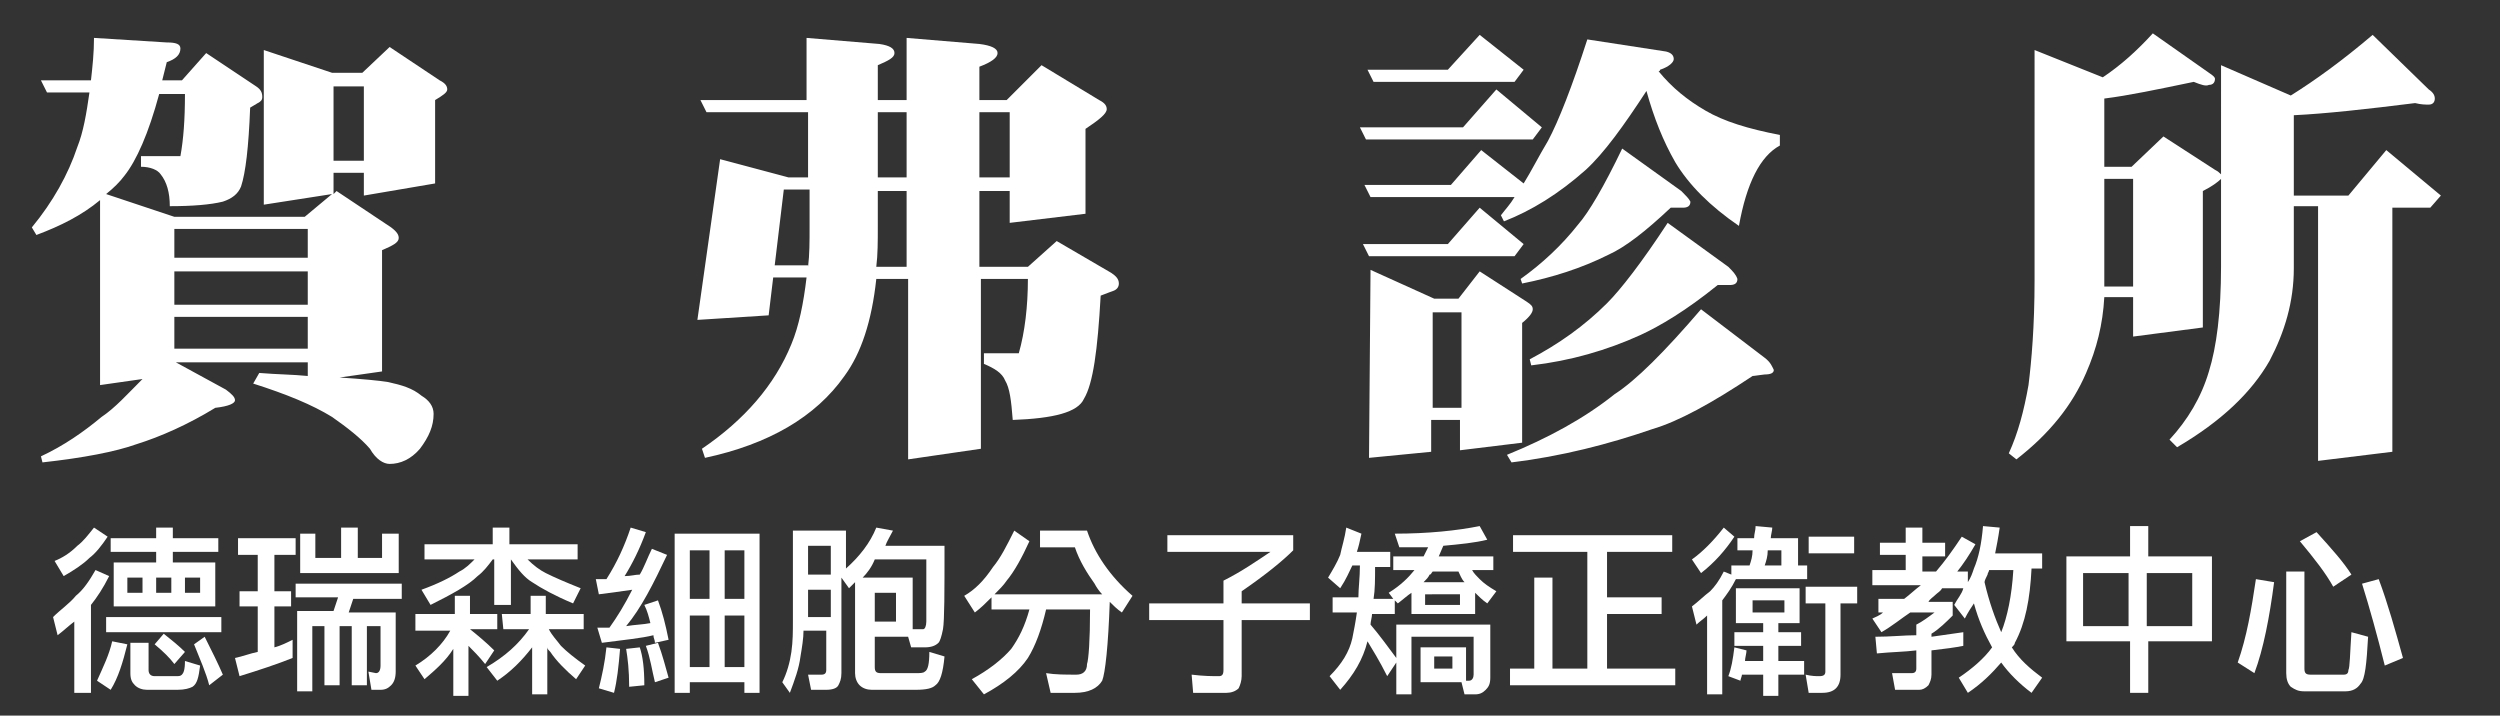
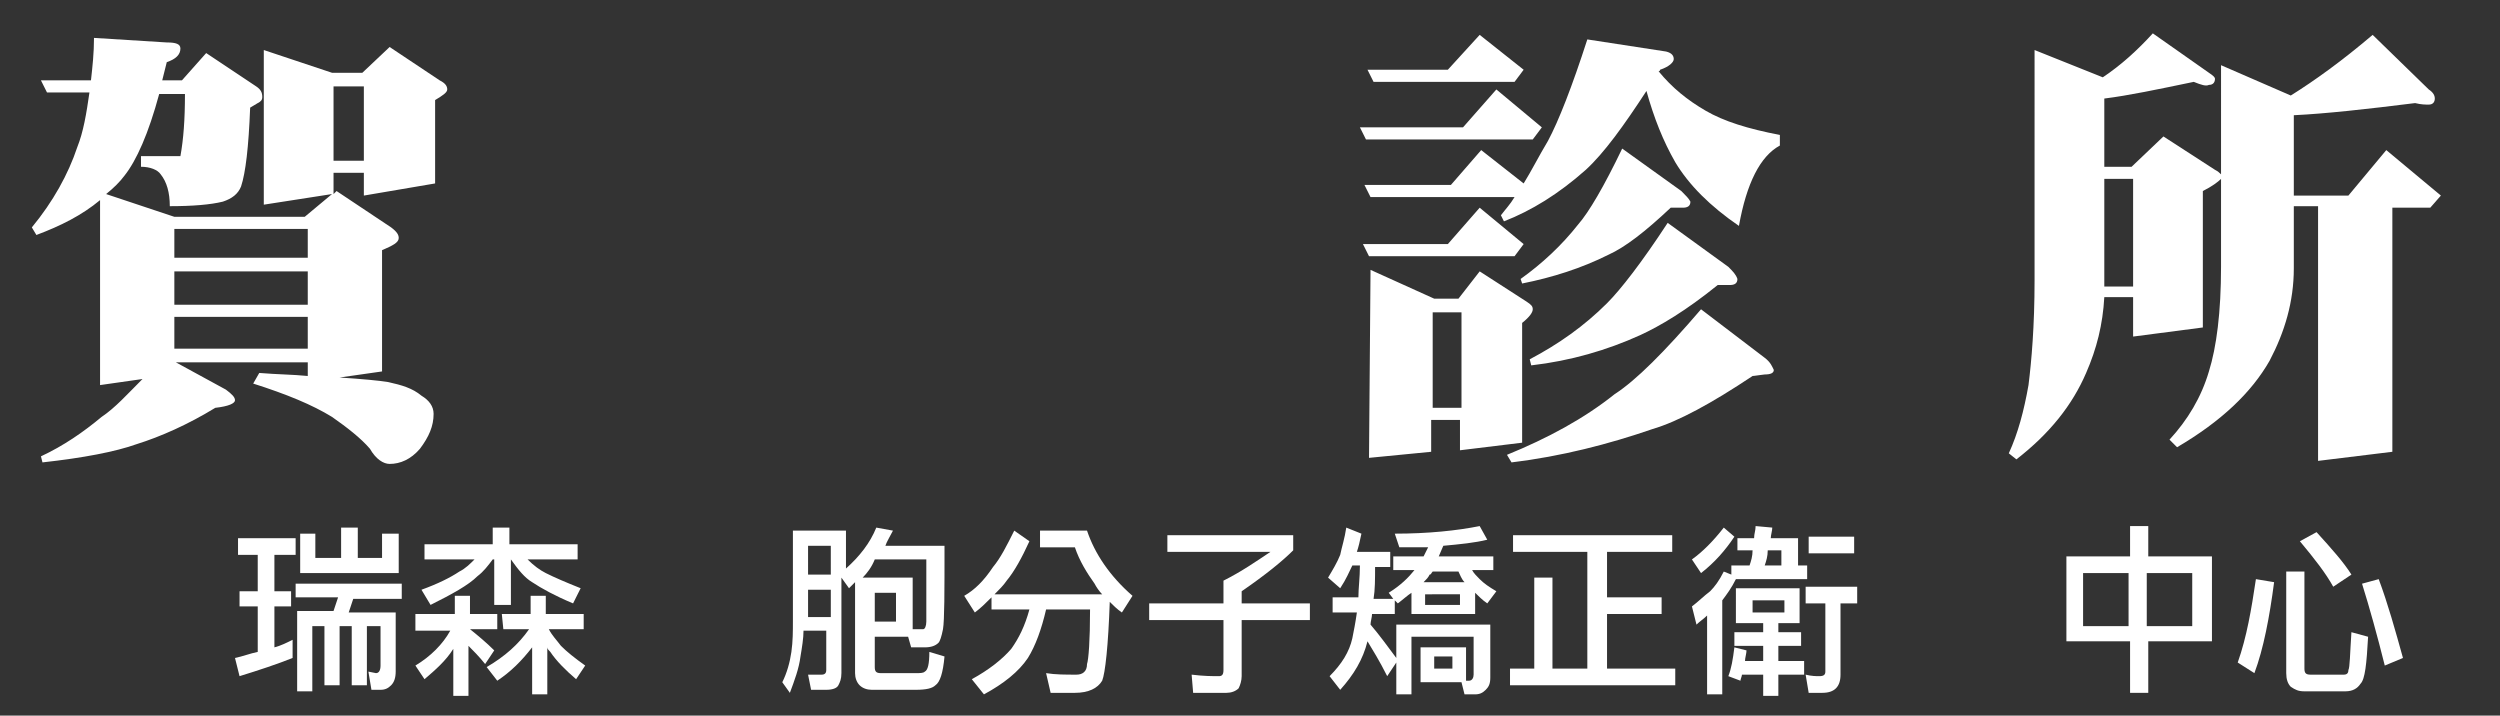
<svg xmlns="http://www.w3.org/2000/svg" version="1.1" id="圖層_1" x="0px" y="0px" viewBox="0 0 164.9 47.2" style="enable-background:new 0 0 164.9 47.2;" xml:space="preserve">
  <rect x="0" y="0" width="164.9" height="47.2" fill="#333333" stroke="none" />
  <style type="text/css">
	.st0{fill:#FFFFFF;}
</style>
  <g>
    <path class="st0" d="M12,5.3l1.6-1.8l3.3,2.2c0.3,0.2,0.4,0.4,0.4,0.7c0,0.2-0.1,0.3-0.3,0.4l-0.5,0.3c-0.1,2.6-0.3,4.3-0.6,5.2   c-0.2,0.5-0.6,0.8-1.2,1c-0.8,0.2-2,0.3-3.5,0.3c0-0.9-0.2-1.6-0.6-2.1C10.4,11.2,9.9,11,9.3,11v-0.7h2.6c0.2-1.1,0.3-2.4,0.3-4.1   h-1.7C9.8,8.8,9,10.6,8.2,11.6C7.9,12,7.5,12.4,7,12.8l4.5,1.5h8.6l1.8-1.5l-4.5,0.7V3.3l4.5,1.5h2l1.8-1.7L29,5.3   c0.4,0.2,0.5,0.4,0.5,0.6s-0.3,0.4-0.8,0.7v5.5L24,12.9v-1.5h-2v1.4l0.2-0.2l3.6,2.4c0.4,0.3,0.5,0.5,0.5,0.7   c0,0.3-0.4,0.5-1.1,0.8v8l-2.8,0.4c1.5,0.1,2.6,0.2,3.2,0.3c0.9,0.2,1.6,0.4,2.2,0.9c0.5,0.3,0.8,0.7,0.8,1.2   c0,0.8-0.3,1.5-0.9,2.3c-0.6,0.7-1.3,1-2,1c-0.4,0-0.9-0.3-1.3-1c-0.6-0.7-1.5-1.4-2.5-2.1c-1.3-0.8-3-1.5-5.2-2.2l0.4-0.7   c1.2,0.1,2.2,0.1,3.2,0.2v-0.9h-8.7l3.3,1.8c0.4,0.3,0.6,0.5,0.6,0.7s-0.4,0.4-1.3,0.5c-1.8,1.1-3.6,1.9-5.2,2.4   c-1.4,0.5-3.5,0.9-6.2,1.2l-0.1-0.4c1.5-0.7,2.8-1.6,4-2.6C7.6,26.9,8.4,26,9.4,25l-2.8,0.4V13.2c-1.2,1-2.6,1.7-4.2,2.3L2.1,15   c1.4-1.7,2.4-3.5,3-5.3c0.4-1,0.6-2.2,0.8-3.6H3.1L2.7,5.3H6c0.1-0.9,0.2-1.8,0.2-2.8L11,2.8c0.6,0,0.9,0.1,0.9,0.4   c0,0.4-0.3,0.7-0.9,0.9c-0.1,0.4-0.2,0.8-0.3,1.2H12L12,5.3z M11.5,17h8.8v-1.9h-8.8C11.5,15.1,11.5,17,11.5,17z M11.5,20.1h8.8   v-2.2h-8.8C11.5,17.9,11.5,20.1,11.5,20.1z M11.5,23h8.8v-2.1h-8.8C11.5,20.9,11.5,23,11.5,23z M22,10.6h2V5.7h-2V10.6z" />
-     <path class="st0" d="M66.4,6.6l2.3-2.3l3.8,2.3C72.9,6.8,73,7,73,7.2c0,0.3-0.5,0.7-1.4,1.3v5.6l-5,0.6v-2.1h-2v5h3.2l1.9-1.7   l3.6,2.1c0.3,0.2,0.5,0.4,0.5,0.7c0,0.2-0.1,0.4-0.4,0.5c0,0-0.3,0.1-0.8,0.3c-0.2,3.6-0.5,5.8-1.1,6.8c-0.4,0.9-2,1.3-4.7,1.4   c-0.1-1.3-0.2-2.1-0.5-2.6c-0.2-0.5-0.7-0.8-1.4-1.1v-0.7h2.3c0.4-1.4,0.6-3.1,0.6-4.9h-3.1v11.2l-4.8,0.7V18.4h-2.1   c-0.3,2.8-1,4.9-2.1,6.4c-1.9,2.7-5,4.5-9.2,5.4l-0.2-0.6c2.8-1.9,4.8-4.2,5.9-6.9c0.5-1.2,0.8-2.7,1-4.4H51l-0.3,2.5L46,21.1   l1.5-10.6l4.5,1.2h1.3V7.4h-6.7l-0.4-0.8h7V2.5L58,2.9c0.7,0.1,1,0.3,1,0.6S58.6,4,57.9,4.3v2.3h1.9V2.5l4.8,0.4   c0.8,0.1,1.2,0.3,1.2,0.6s-0.4,0.6-1.2,0.9v2.2L66.4,6.6L66.4,6.6z M53.3,17.6c0.1-0.8,0.1-1.7,0.1-2.6v-2.5h-1.7l-0.6,5h2.2V17.6z    M59.8,17.6v-5h-1.9V15c0,0.9,0,1.8-0.1,2.6H59.8z M57.9,7.4v4.3h1.9V7.4H57.9z M64.6,7.4v4.3h2V7.4H64.6z" />
    <path class="st0" d="M98.7,5.9l3,2.5l-0.6,0.8h-11l-0.4-0.8h6.8L98.7,5.9z M97.7,9.9l2.8,2.2c0.5-0.8,1-1.8,1.6-2.8   c0.7-1.3,1.6-3.6,2.6-6.7l5.2,0.8c0.4,0.1,0.5,0.3,0.5,0.5s-0.3,0.5-0.9,0.7c0,0,0,0.1-0.1,0.1c0.9,1.1,1.9,1.9,3.1,2.6   s2.8,1.2,4.9,1.6v0.7c-1.3,0.7-2.2,2.5-2.7,5.3c-1.9-1.3-3.3-2.7-4.2-4.2c-0.8-1.4-1.4-2.9-1.9-4.7c-1.5,2.3-2.8,4.1-4,5.2   c-1.8,1.6-3.6,2.7-5.4,3.4L99,14.2c0.3-0.4,0.6-0.7,0.9-1.2h-9.5L90,12.2h5.7L97.7,9.9z M97.6,13.7l2.9,2.4l-0.6,0.8h-9.6l-0.4-0.8   h5.6L97.6,13.7z M97.6,2.3l2.9,2.3l-0.6,0.8h-9.3l-0.4-0.8h5.3L97.6,2.3z M90.4,17.8l4.2,1.9h1.6l1.4-1.8l3.1,2   c0.3,0.2,0.4,0.3,0.4,0.5s-0.2,0.5-0.7,0.9v7.9l-4.1,0.5v-2h-1.9v2.1l-4.1,0.4L90.4,17.8L90.4,17.8z M94.5,26.9h1.9v-6.3h-1.9V26.9   z M112.2,20.4l4.2,3.2c0.4,0.3,0.5,0.6,0.6,0.8c0,0.2-0.2,0.3-0.6,0.3l-0.8,0.1c-2.7,1.8-4.9,3-6.6,3.5c-2.9,1-6,1.8-9.3,2.2   L99.4,30c2.7-1.1,5.1-2.4,7.1-4C107.9,25.1,109.8,23.2,112.2,20.4z M107,9.8l3.9,2.8c0.3,0.3,0.5,0.5,0.6,0.7   c0,0.3-0.2,0.4-0.5,0.4h-0.8c-1.7,1.6-3,2.6-4.1,3.1c-1.8,0.9-3.7,1.5-5.7,1.9l-0.1-0.3c1.4-1,2.7-2.2,3.8-3.6   C104.8,14,105.8,12.3,107,9.8z M110,14.7l4,2.9c0.3,0.3,0.5,0.5,0.6,0.8c0,0.3-0.2,0.4-0.5,0.4h-0.8c-2.1,1.7-3.8,2.7-5.1,3.3   c-2.2,1-4.6,1.7-7.2,2l-0.1-0.4c1.9-1,3.6-2.2,5.1-3.7C106.9,19.1,108.3,17.3,110,14.7z" />
    <path class="st0" d="M144.7,5.4c-2.4,0.5-4.3,0.9-5.9,1.1V11h1.8l2.1-2l3.4,2.2c0.2,0.1,0.3,0.2,0.4,0.3V4.3l4.6,2   c1.6-1,3.4-2.3,5.4-4l3.7,3.6c0.3,0.2,0.4,0.4,0.4,0.6s-0.1,0.4-0.4,0.4c-0.2,0-0.5,0-0.9-0.1c-3.2,0.4-5.9,0.7-8,0.8v5.3h3.6   l2.5-3l3.6,3l-0.7,0.8h-2.5v16.1l-4.9,0.6V13.6h-1.6v4.1c0,2.2-0.6,4.2-1.6,6.1c-1.2,2.1-3.2,4-6.1,5.7l-0.5-0.5   c1.2-1.3,2.1-2.8,2.6-4.5c0.5-1.6,0.8-3.9,0.8-6.9v-5.8c-0.2,0.2-0.6,0.5-1.2,0.8v9l-4.6,0.6v-2.6h-1.9c-0.1,1.8-0.5,3.4-1.2,5   c-0.9,2.1-2.4,4-4.6,5.7l-0.5-0.4c0.6-1.3,1-2.8,1.3-4.5c0.2-1.6,0.4-3.9,0.4-6.9V3.3l4.5,1.8c1.2-0.8,2.3-1.8,3.3-2.9l3.7,2.6   c0.3,0.2,0.4,0.3,0.4,0.4c0,0.2-0.1,0.4-0.4,0.4C145.5,5.7,145.2,5.6,144.7,5.4z M138.8,18.9h1.9v-7.1h-1.9v6.9   C138.8,18.7,138.8,18.8,138.8,18.9z" />
  </g>
  <g>
-     <path class="st0" d="M6.3,37.6L7.2,38c-0.4,0.8-0.8,1.4-1.2,1.9v5.8H4.9V41c-0.4,0.3-0.7,0.6-1.1,0.9l-0.3-1.2   C4,40.2,4.6,39.8,5,39.3C5.5,38.9,5.9,38.3,6.3,37.6z M6.2,34.8l0.9,0.6c-0.4,0.6-0.8,1.1-1.2,1.4c-0.4,0.4-1,0.8-1.7,1.2l-0.6-1   c0.5-0.2,1-0.5,1.5-1C5.5,35.7,5.8,35.3,6.2,34.8z M7.4,42.3l1,0.2c-0.3,1.2-0.6,2.2-1.1,3l-0.9-0.6C6.8,44,7.2,43.2,7.4,42.3z    M7,40.7h7.6v1H7V40.7z M7.3,35.5h3v-0.7h1.1v0.7h3v0.9h-3v0.7h2.8V40H7.5v-2.9h2.8v-0.7h-3V35.5z M9.4,39.1v-1h-1v1H9.4z    M8.7,42.4h1.1v1.8c0,0.2,0.1,0.4,0.4,0.4h1.4c0.2,0,0.3,0,0.4-0.1c0.1-0.1,0.2-0.3,0.2-0.9l1,0.3c-0.1,0.8-0.2,1.2-0.5,1.4   c-0.2,0.1-0.5,0.2-1,0.2h-2c-0.3,0-0.6-0.1-0.8-0.3s-0.3-0.4-0.3-0.8v-2H8.7z M10.8,41.8c0.5,0.4,1,0.8,1.4,1.2l-0.7,0.8   c-0.3-0.4-0.7-0.8-1.3-1.3L10.8,41.8z M11.3,39.1v-1h-1v1H11.3z M13.2,39.1v-1h-1v1H13.2z M13.5,42c0.5,1,0.9,1.8,1.2,2.5l-0.9,0.7   c-0.2-0.8-0.6-1.7-1-2.7L13.5,42z" />
    <path class="st0" d="M15.7,35.5h3.8v1.1h-1.4V39h1.1v1h-1.1v2.7c0.4-0.1,0.8-0.3,1.2-0.5v1.2c-1,0.4-2.2,0.8-3.5,1.2l-0.3-1.2   c0.5-0.1,1-0.3,1.5-0.4v-3h-1.2v-1H17v-2.4h-1.3V35.5z M19.4,38.5h7.1v1h-3.2c-0.1,0.3-0.2,0.6-0.3,0.9h3.1v3.9   c0,0.4-0.1,0.7-0.3,0.9c-0.2,0.2-0.4,0.3-0.7,0.3h-0.6l-0.2-1.2l0.5,0.1c0.2,0,0.3-0.2,0.3-0.5v-2.6h-0.9v3.9h-1v-3.9h-0.8v3.9h-1   v-3.9h-0.8v4.3h-1v-5.3H22c0.1-0.3,0.2-0.6,0.3-0.9h-2.8v-0.9H19.4z M19.7,35.2h1.1v1.6h1.7v-2h1.1v2h1.6v-1.6h1.1v2.6h-6.5v-2.6   H19.7z" />
    <path class="st0" d="M27.6,40.5H30v-1.2h1v1.2h1.8v1H31c0.5,0.4,1.1,0.9,1.6,1.4L32,43.8c-0.4-0.5-0.8-0.9-1.1-1.2v3.3h-1v-3.1   c-0.5,0.8-1.2,1.4-1.9,2l-0.6-0.9c1-0.6,1.8-1.4,2.3-2.3h-2.3v-1.1H27.6z M28,35.9h4.5v-1.1h1.1v1.1h4.5v1h-3.3   c0.4,0.4,0.8,0.7,1.2,0.9c0.6,0.3,1.3,0.6,2.3,1l-0.5,1c-1.2-0.5-2.1-1-2.7-1.4c-0.5-0.3-0.9-0.8-1.4-1.5l0,0v3h-1.1v-3h-0.1   c-0.3,0.4-0.6,0.8-1,1.1c-0.6,0.6-1.7,1.2-3.1,1.9l-0.6-1c1.1-0.4,1.9-0.8,2.5-1.2c0.4-0.2,0.7-0.5,1-0.8H28V35.9z M33.1,40.5H35   v-1.2h1v1.2h2.5v1h-2.3c0.2,0.4,0.5,0.7,0.8,1.1c0.4,0.4,0.9,0.8,1.6,1.3L38,44.8c-0.7-0.6-1.3-1.2-1.7-1.8   c-0.1-0.1-0.2-0.2-0.2-0.3v3.1h-1v-3.1c-0.7,0.9-1.4,1.6-2.3,2.2L32.1,44c1.2-0.7,2.1-1.5,2.8-2.5h-1.7L33.1,40.5L33.1,40.5z" />
-     <path class="st0" d="M40,42.7l0.9,0.1c-0.1,1.2-0.2,2.1-0.4,2.9l-1-0.3C39.7,44.6,39.9,43.7,40,42.7z M41.6,34.8l1,0.3   c-0.4,1.1-0.9,2.1-1.4,2.9c0.4,0,0.7-0.1,1-0.1c0.3-0.5,0.5-1.1,0.8-1.7l1,0.4c-0.9,1.9-1.7,3.5-2.7,4.7c0.6-0.1,1.1-0.1,1.6-0.2   c-0.1-0.4-0.2-0.8-0.4-1.2l0.9-0.3c0.3,0.8,0.5,1.6,0.7,2.6l-0.9,0.2c0-0.2-0.1-0.3-0.1-0.5c-0.8,0.2-1.9,0.3-3.4,0.5l-0.3-1   c0.3,0,0.5,0,0.8,0c0.5-0.7,1-1.5,1.5-2.5c-0.7,0.1-1.4,0.2-2.2,0.3l-0.2-1c0.2,0,0.4,0,0.7,0C40.7,37.1,41.2,36,41.6,34.8z    M42.2,42.7c0.2,0.6,0.3,1.4,0.3,2.5l-1,0.1c0-1.1-0.1-1.9-0.2-2.5L42.2,42.7z M43.4,42.4c0.3,0.8,0.5,1.6,0.7,2.3L43.2,45   c-0.2-0.8-0.3-1.6-0.6-2.4L43.4,42.4z M50.1,35.2v10.5h-1V45h-3.6v0.7h-1V35.2H50.1z M45.5,39.5h1.3v-3.2h-1.3V39.5z M45.5,44h1.3   v-3.4h-1.3V44z M47.8,36.3v3.2h1.3v-3.2H47.8z M47.8,44h1.3v-3.4h-1.3V44z" />
    <path class="st0" d="M57.8,34.8l1.1,0.2c-0.2,0.4-0.4,0.7-0.5,1h3.9c0,3.1,0,4.9-0.1,5.5c-0.1,0.5-0.2,0.8-0.3,0.9   c-0.2,0.2-0.5,0.3-0.9,0.3c-0.3,0-0.6,0-0.9,0L59.9,42h-2.2v2c0,0.3,0.1,0.4,0.4,0.4h2.3c0.3,0,0.5,0,0.6-0.1   c0.2-0.1,0.3-0.5,0.3-1.3l1,0.3c-0.1,1.1-0.3,1.7-0.6,1.9c-0.2,0.2-0.6,0.3-1.3,0.3h-2.9c-0.3,0-0.6-0.1-0.8-0.3s-0.3-0.5-0.3-0.8   v-6c-0.1,0.1-0.3,0.3-0.4,0.4l-0.5-0.7v6.3c0,0.4-0.1,0.6-0.2,0.8s-0.4,0.3-0.8,0.3h-1l-0.2-1h0.9c0.2,0,0.3-0.1,0.3-0.3v-2.6H53   c0,0.5-0.1,1.1-0.2,1.7c-0.1,0.8-0.4,1.6-0.7,2.4L51.6,45c0.3-0.6,0.5-1.3,0.6-2s0.1-1.4,0.1-2v-6h3.5v2.5   C56.7,36.7,57.4,35.8,57.8,34.8z M53.3,37.9h1.5V36h-1.5V37.9z M53.3,40.7h1.5v-1.8h-1.5V40.7z M56.9,38.1h3.3v3.4   c0.2,0,0.5,0,0.7,0c0.1,0,0.2-0.2,0.2-0.5c0-0.4,0-1.8,0-4.1h-3.4C57.5,37.4,57.2,37.8,56.9,38.1z M57.7,39.1V41h1.4v-1.9H57.7z" />
    <path class="st0" d="M66.9,35l1,0.7c-0.5,1.1-1,2-1.5,2.6c-0.2,0.3-0.5,0.6-0.8,0.9h7.1c-0.2-0.2-0.4-0.5-0.5-0.7   c-0.5-0.7-1-1.5-1.3-2.4h-2.3V35h3.1c0.5,1.5,1.5,3,3,4.3L74,40.4c-0.3-0.2-0.6-0.5-0.8-0.7c-0.1,2.9-0.3,4.7-0.5,5.2   c-0.3,0.5-0.9,0.8-1.8,0.8c-0.8,0-1.3,0-1.6,0L69,44.4c0.6,0.1,1.3,0.1,2,0.1c0.4,0,0.7-0.2,0.7-0.7c0.1-0.3,0.2-1.5,0.2-3.6H69   c-0.3,1.3-0.7,2.4-1.2,3.2c-0.6,0.9-1.6,1.7-2.9,2.4l-0.8-1c1.1-0.6,2-1.3,2.6-2c0.5-0.7,0.9-1.5,1.2-2.6h-2.5v-0.8   c-0.4,0.4-0.7,0.7-1.1,1l-0.7-1.1c0.7-0.4,1.3-1,1.9-1.9C66,36.8,66.4,36,66.9,35z" />
    <path class="st0" d="M76.9,35.3h8.4v1c-0.7,0.7-1.8,1.6-3.4,2.7v0.8h4.5v1.1h-4.5v3.7c0,0.3-0.1,0.6-0.2,0.8   c-0.2,0.2-0.5,0.3-0.8,0.3h-2.2l-0.1-1.2c0.8,0.1,1.4,0.1,1.8,0.1c0.2,0,0.3-0.1,0.3-0.4v-3.3h-4.9v-1.1h4.9v-1.5   c1.2-0.6,2.2-1.3,3.1-1.9H77v-1.1H76.9z" />
    <path class="st0" d="M88.8,34.8l1,0.4c-0.1,0.5-0.2,0.9-0.3,1.2h2.2v1h-1c0,0.8,0,1.5-0.1,2.1h1.3l-0.3-0.4c0.8-0.5,1.3-1,1.7-1.5   h-1.4v-0.9h2c0.1-0.2,0.2-0.4,0.3-0.6c-0.6,0-1.2,0-1.9,0L92,35.2c2.2,0,4.1-0.2,5.6-0.5l0.5,0.9c-0.8,0.2-1.8,0.3-2.9,0.4   c-0.1,0.2-0.2,0.5-0.3,0.7h3.6v0.9h-1.4c0.1,0.2,0.3,0.4,0.5,0.6c0.3,0.3,0.6,0.5,1.1,0.8l-0.6,0.8c-0.3-0.2-0.6-0.5-0.8-0.7v1.4   h-4.2v-1.4c-0.3,0.2-0.5,0.4-0.9,0.7L92,39.6v0.9h-1.5c0,0.2-0.1,0.5-0.1,0.7c0.6,0.7,1.1,1.4,1.7,2.2v-2.2h6.2v3.5   c0,0.4-0.1,0.6-0.3,0.8c-0.2,0.2-0.4,0.3-0.7,0.3h-0.7L96.4,45h-2.7v-2.3h3v2.2h0.2c0.2,0,0.3-0.2,0.3-0.4V42h-4.1v3.8h-1v-2.1   l-0.6,0.9c-0.5-1-1-1.8-1.3-2.3c-0.3,1.2-0.9,2.2-1.8,3.2l-0.7-0.9c0.8-0.8,1.3-1.6,1.5-2.5c0.1-0.5,0.2-1,0.3-1.7h-1.6v-1h1.7   c0-0.6,0.1-1.3,0.1-2.1h-0.5c-0.2,0.4-0.4,0.9-0.8,1.5l-0.8-0.7c0.3-0.5,0.6-1,0.8-1.5C88.5,36.1,88.7,35.5,88.8,34.8z M93.9,38.4   h2.7c-0.2-0.2-0.3-0.5-0.4-0.7h-1.7c-0.1,0.1-0.1,0.2-0.2,0.2C94.2,38.1,94.1,38.2,93.9,38.4z M96.3,39.9v-0.7H94v0.7H96.3z    M95.8,44.1v-0.8h-1.2v0.8H95.8z" />
    <path class="st0" d="M99.9,35.3h10.4v1.1H106v3h3.6v1.1H106v3.6h4.5v1.1H99.6v-1.1h1.6v-6h1.2v6h2.3v-7.7h-4.9v-1.1H99.9z" />
    <path class="st0" d="M113.7,34.8l0.7,0.6c-0.6,0.9-1.3,1.7-2.2,2.4l-0.6-0.9C112.3,36.4,113,35.7,113.7,34.8z M113.7,37.7l0.5,0.2   v-0.6h1.2c0.1-0.3,0.2-0.6,0.2-1h-1v-0.8h1.1c0-0.3,0.1-0.5,0.1-0.8l1.1,0.1c0,0.2-0.1,0.5-0.1,0.7h1.8v1.8h0.6v0.9h-4.7   c-0.3,0.6-0.6,1-0.9,1.4v6.2h-1v-5.2c-0.2,0.2-0.5,0.4-0.7,0.6l-0.3-1.2c0.4-0.3,0.8-0.7,1.2-1C113.1,38.7,113.4,38.3,113.7,37.7z    M114.5,38.8h4.2v2.3h-1.4v0.6h1.5v0.9h-1.5v1h1.7v0.9h-1.7v1.4h-1v-1.4h-1.4c0,0.1-0.1,0.3-0.1,0.4l-0.8-0.3   c0.2-0.5,0.3-1.1,0.4-1.9l0.8,0.2c0,0.2-0.1,0.5-0.1,0.7h1.2v-1h-1.9v-0.9h1.9v-0.6h-1.8C114.5,41.1,114.5,38.8,114.5,38.8z    M117.7,40.4v-0.8h-2.1v0.8H117.7z M116.4,37.3h1.1v-1h-0.9C116.6,36.7,116.5,37,116.4,37.3z M119.1,38.7h3.4v1.1h-1.1v4.7   c0,0.4-0.1,0.7-0.3,0.9c-0.2,0.2-0.5,0.3-0.9,0.3h-0.9l-0.2-1.2c0.4,0.1,0.7,0.1,0.9,0.1c0.3,0,0.4-0.1,0.4-0.3v-4.5h-1.3V38.7z    M119.3,35.4h3v1.1h-3V35.4z" />
-     <path class="st0" d="M124,35.8h1.7v-1h1.1v1h1.5v0.9h-1.5v1h0.9c0.6-0.7,1.1-1.4,1.7-2.3l0.9,0.5c-0.4,0.7-0.8,1.3-1.2,1.8h0.7v0.7   c0.2-0.3,0.3-0.6,0.4-0.9c0.3-0.7,0.5-1.6,0.6-2.8l1.1,0.1c-0.1,0.7-0.2,1.2-0.3,1.7h3.1v1H134c-0.1,2-0.4,3.6-1.1,4.9   c0,0.1-0.1,0.2-0.2,0.3c0.5,0.8,1.2,1.4,2,2l-0.7,1c-0.8-0.6-1.5-1.3-2-2c-0.6,0.7-1.3,1.4-2.2,2l-0.6-1c0.9-0.6,1.7-1.3,2.2-2   c-0.5-0.9-0.9-1.8-1.2-2.9c-0.2,0.3-0.4,0.6-0.6,1l-0.7-0.9c0.2-0.4,0.5-0.7,0.6-1.1h-1.4c-0.1,0.2-0.3,0.3-0.4,0.4   c-0.2,0.2-0.4,0.3-0.5,0.5h1.6v0.9c-0.4,0.4-0.9,0.9-1.4,1.2V42c0.7-0.1,1.4-0.2,2.1-0.3v0.9c-0.5,0.1-1.2,0.2-2.1,0.3v1.6   c0,0.3-0.1,0.5-0.2,0.7c-0.2,0.2-0.4,0.3-0.6,0.3H125l-0.2-1.1c0.4,0,0.8,0,1.3,0c0.2,0,0.3-0.1,0.3-0.3v-1.2   c-0.8,0.1-1.6,0.1-2.6,0.2l-0.1-1.1c1,0,1.9-0.1,2.7-0.1v-0.7c0.4-0.2,0.8-0.5,1.2-0.8H126c-0.6,0.4-1.2,0.9-1.9,1.3l-0.6-0.9   c0.2-0.1,0.5-0.2,0.7-0.4h-0.3v-0.9h1.7c0.4-0.3,0.7-0.6,1.1-0.9h-3.2v-1h2.2v-1H124V35.8z M130.9,38.4c0.3,1.3,0.7,2.4,1.1,3.3   c0.4-1,0.7-2.4,0.8-4.1h-1.6c0,0.1-0.1,0.2-0.1,0.3C131,38.1,130.9,38.3,130.9,38.4z" />
    <path class="st0" d="M136.3,36.7h4.2v-2h1.2v2h4.2v5.6h-4.2v3.4h-1.2v-3.4h-4.2V36.7z M140.4,41.3v-3.5h-3v3.5H140.4z M144.6,41.3   v-3.5h-3v3.5H144.6z" />
    <path class="st0" d="M148.8,38.2l1.2,0.2c-0.3,2.3-0.7,4.4-1.3,6l-1.1-0.7C148.2,42,148.5,40.2,148.8,38.2z M150.8,37.7h1.2v6.4   c0,0.3,0.1,0.4,0.4,0.4h2.2c0.2,0,0.3-0.1,0.3-0.3c0.1-0.2,0.1-1,0.2-2.5l1.1,0.3c-0.1,1.8-0.2,2.8-0.5,3.1c-0.2,0.3-0.5,0.5-1,0.5   H152c-0.4,0-0.6-0.1-0.9-0.3c-0.2-0.2-0.3-0.5-0.3-0.9V37.7z M152.8,35.1c1,1.1,1.8,2,2.3,2.8l-1.2,0.8c-0.5-0.9-1.2-1.8-2.2-3   L152.8,35.1z M156.9,38.2c0.6,1.6,1.1,3.4,1.6,5.2l-1.2,0.5c-0.5-2-1-3.8-1.5-5.4L156.9,38.2z" />
  </g>
</svg>